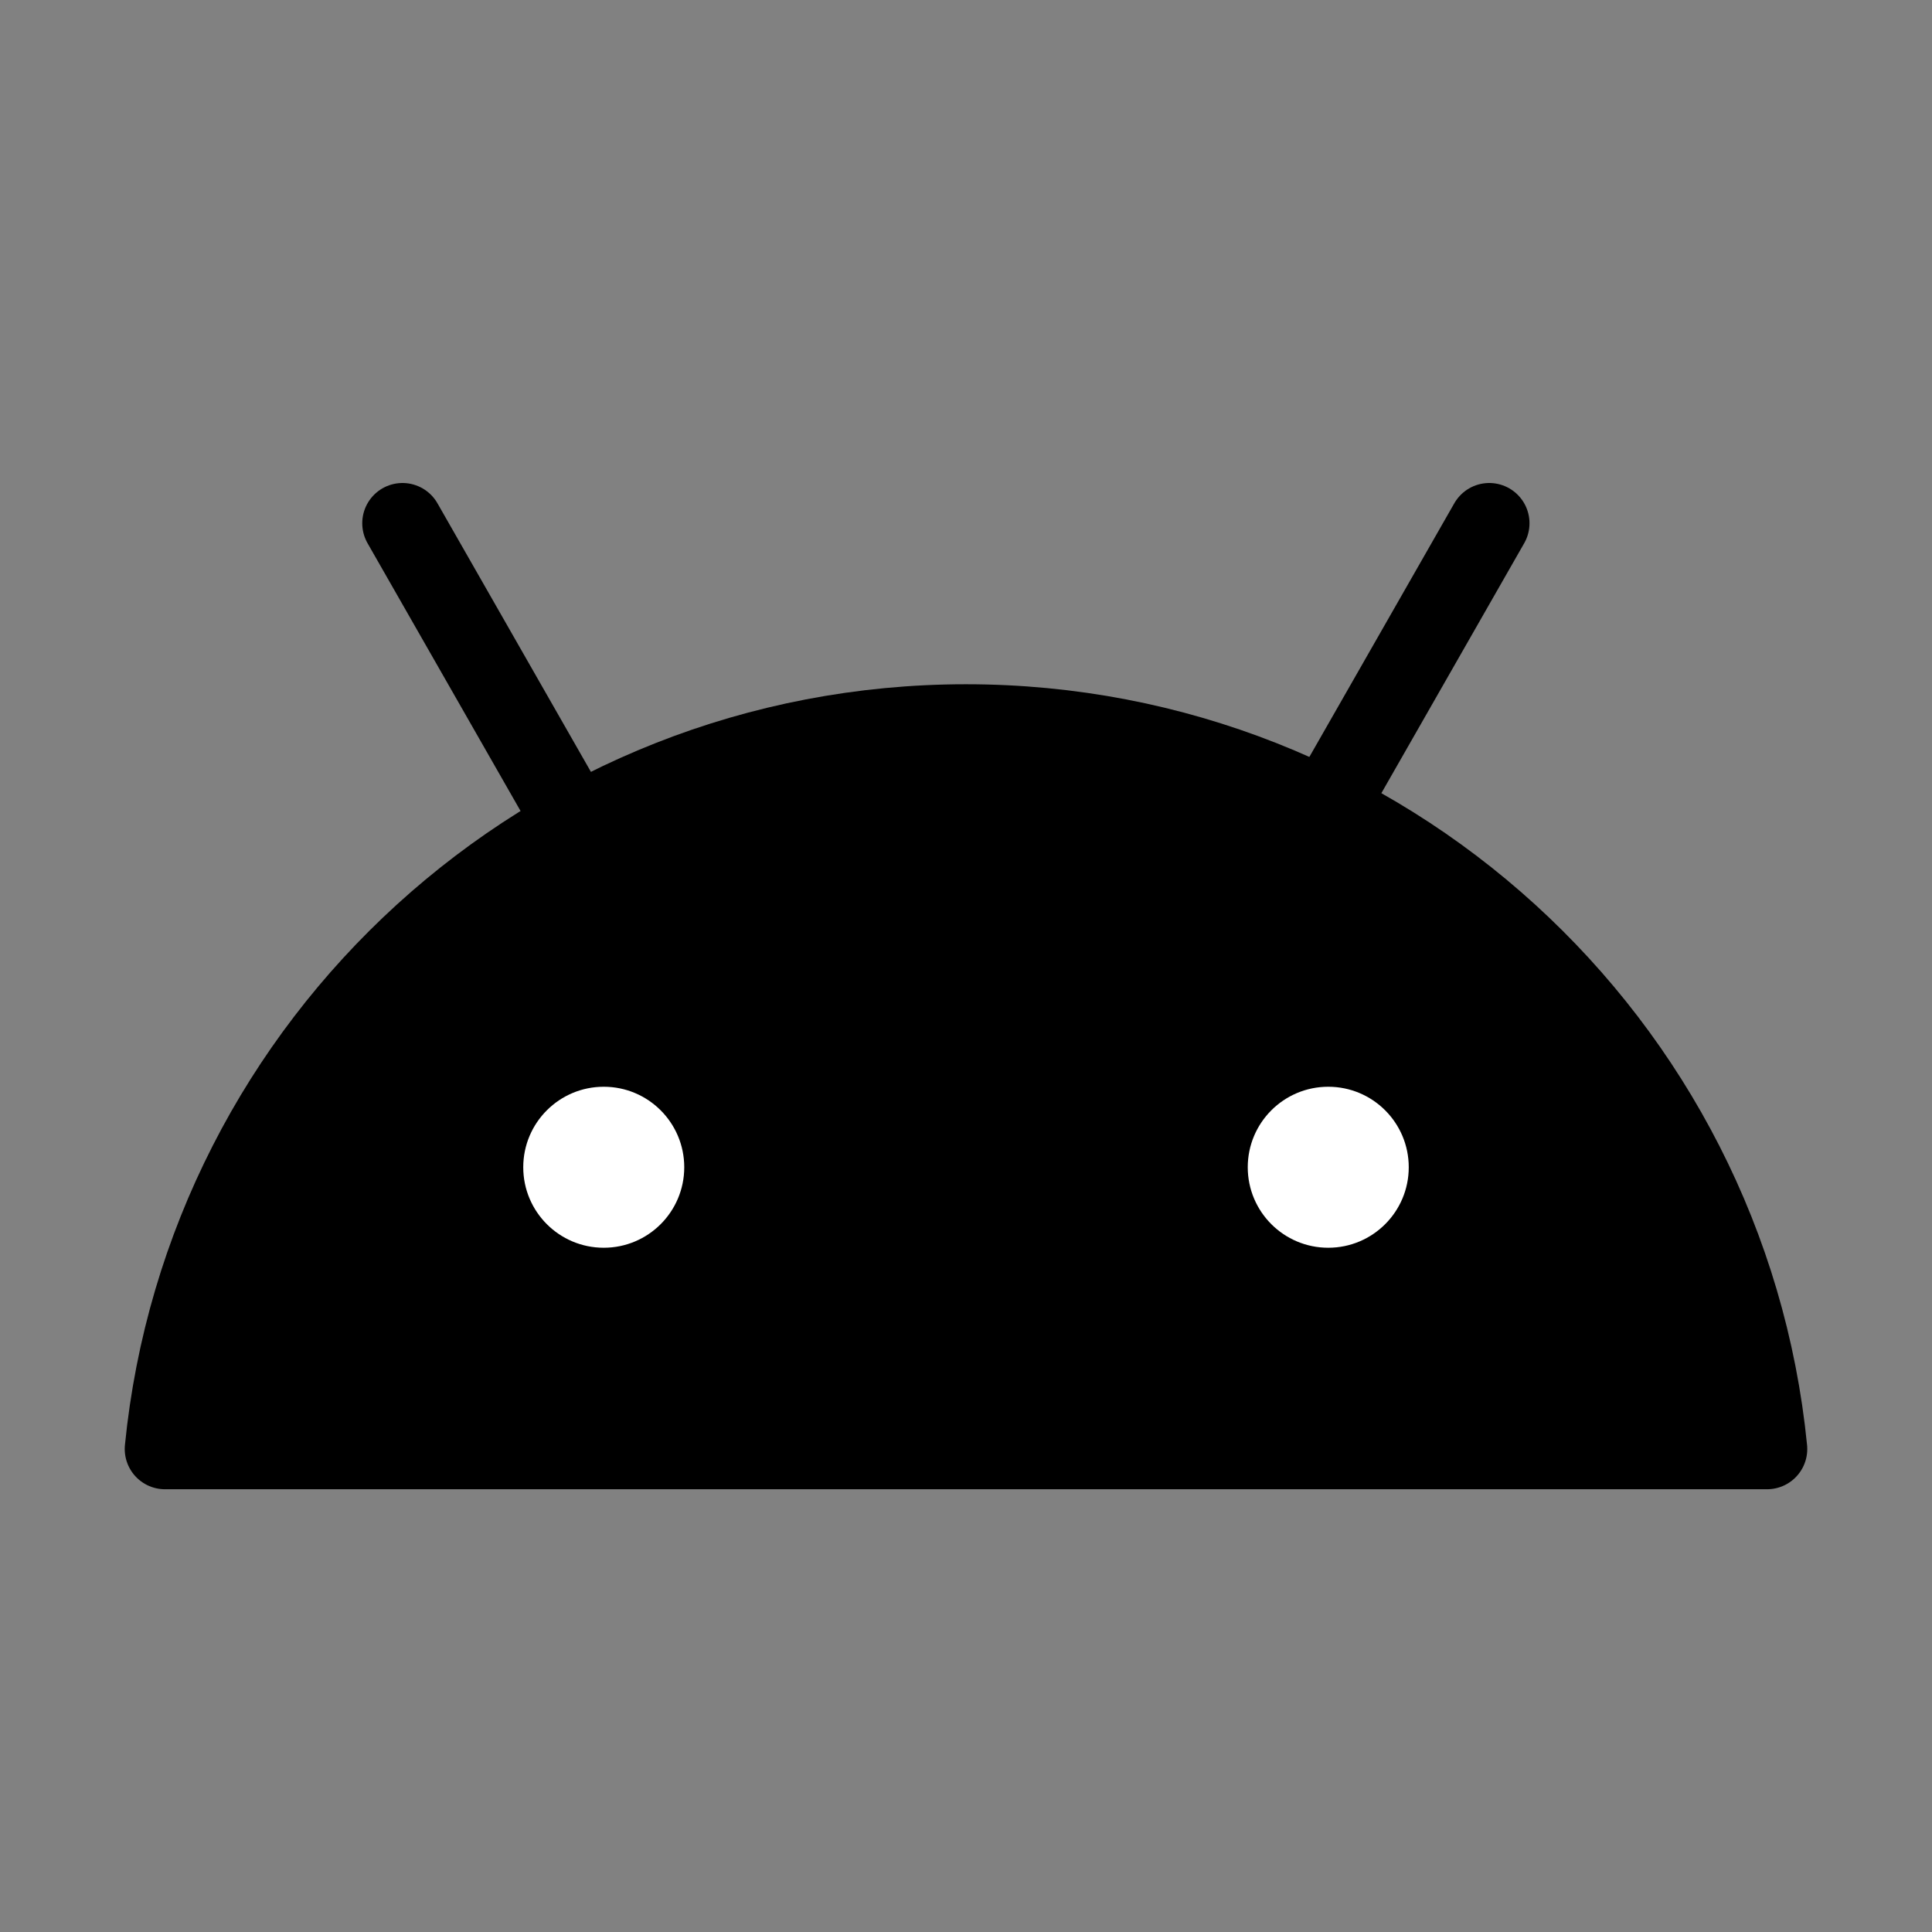
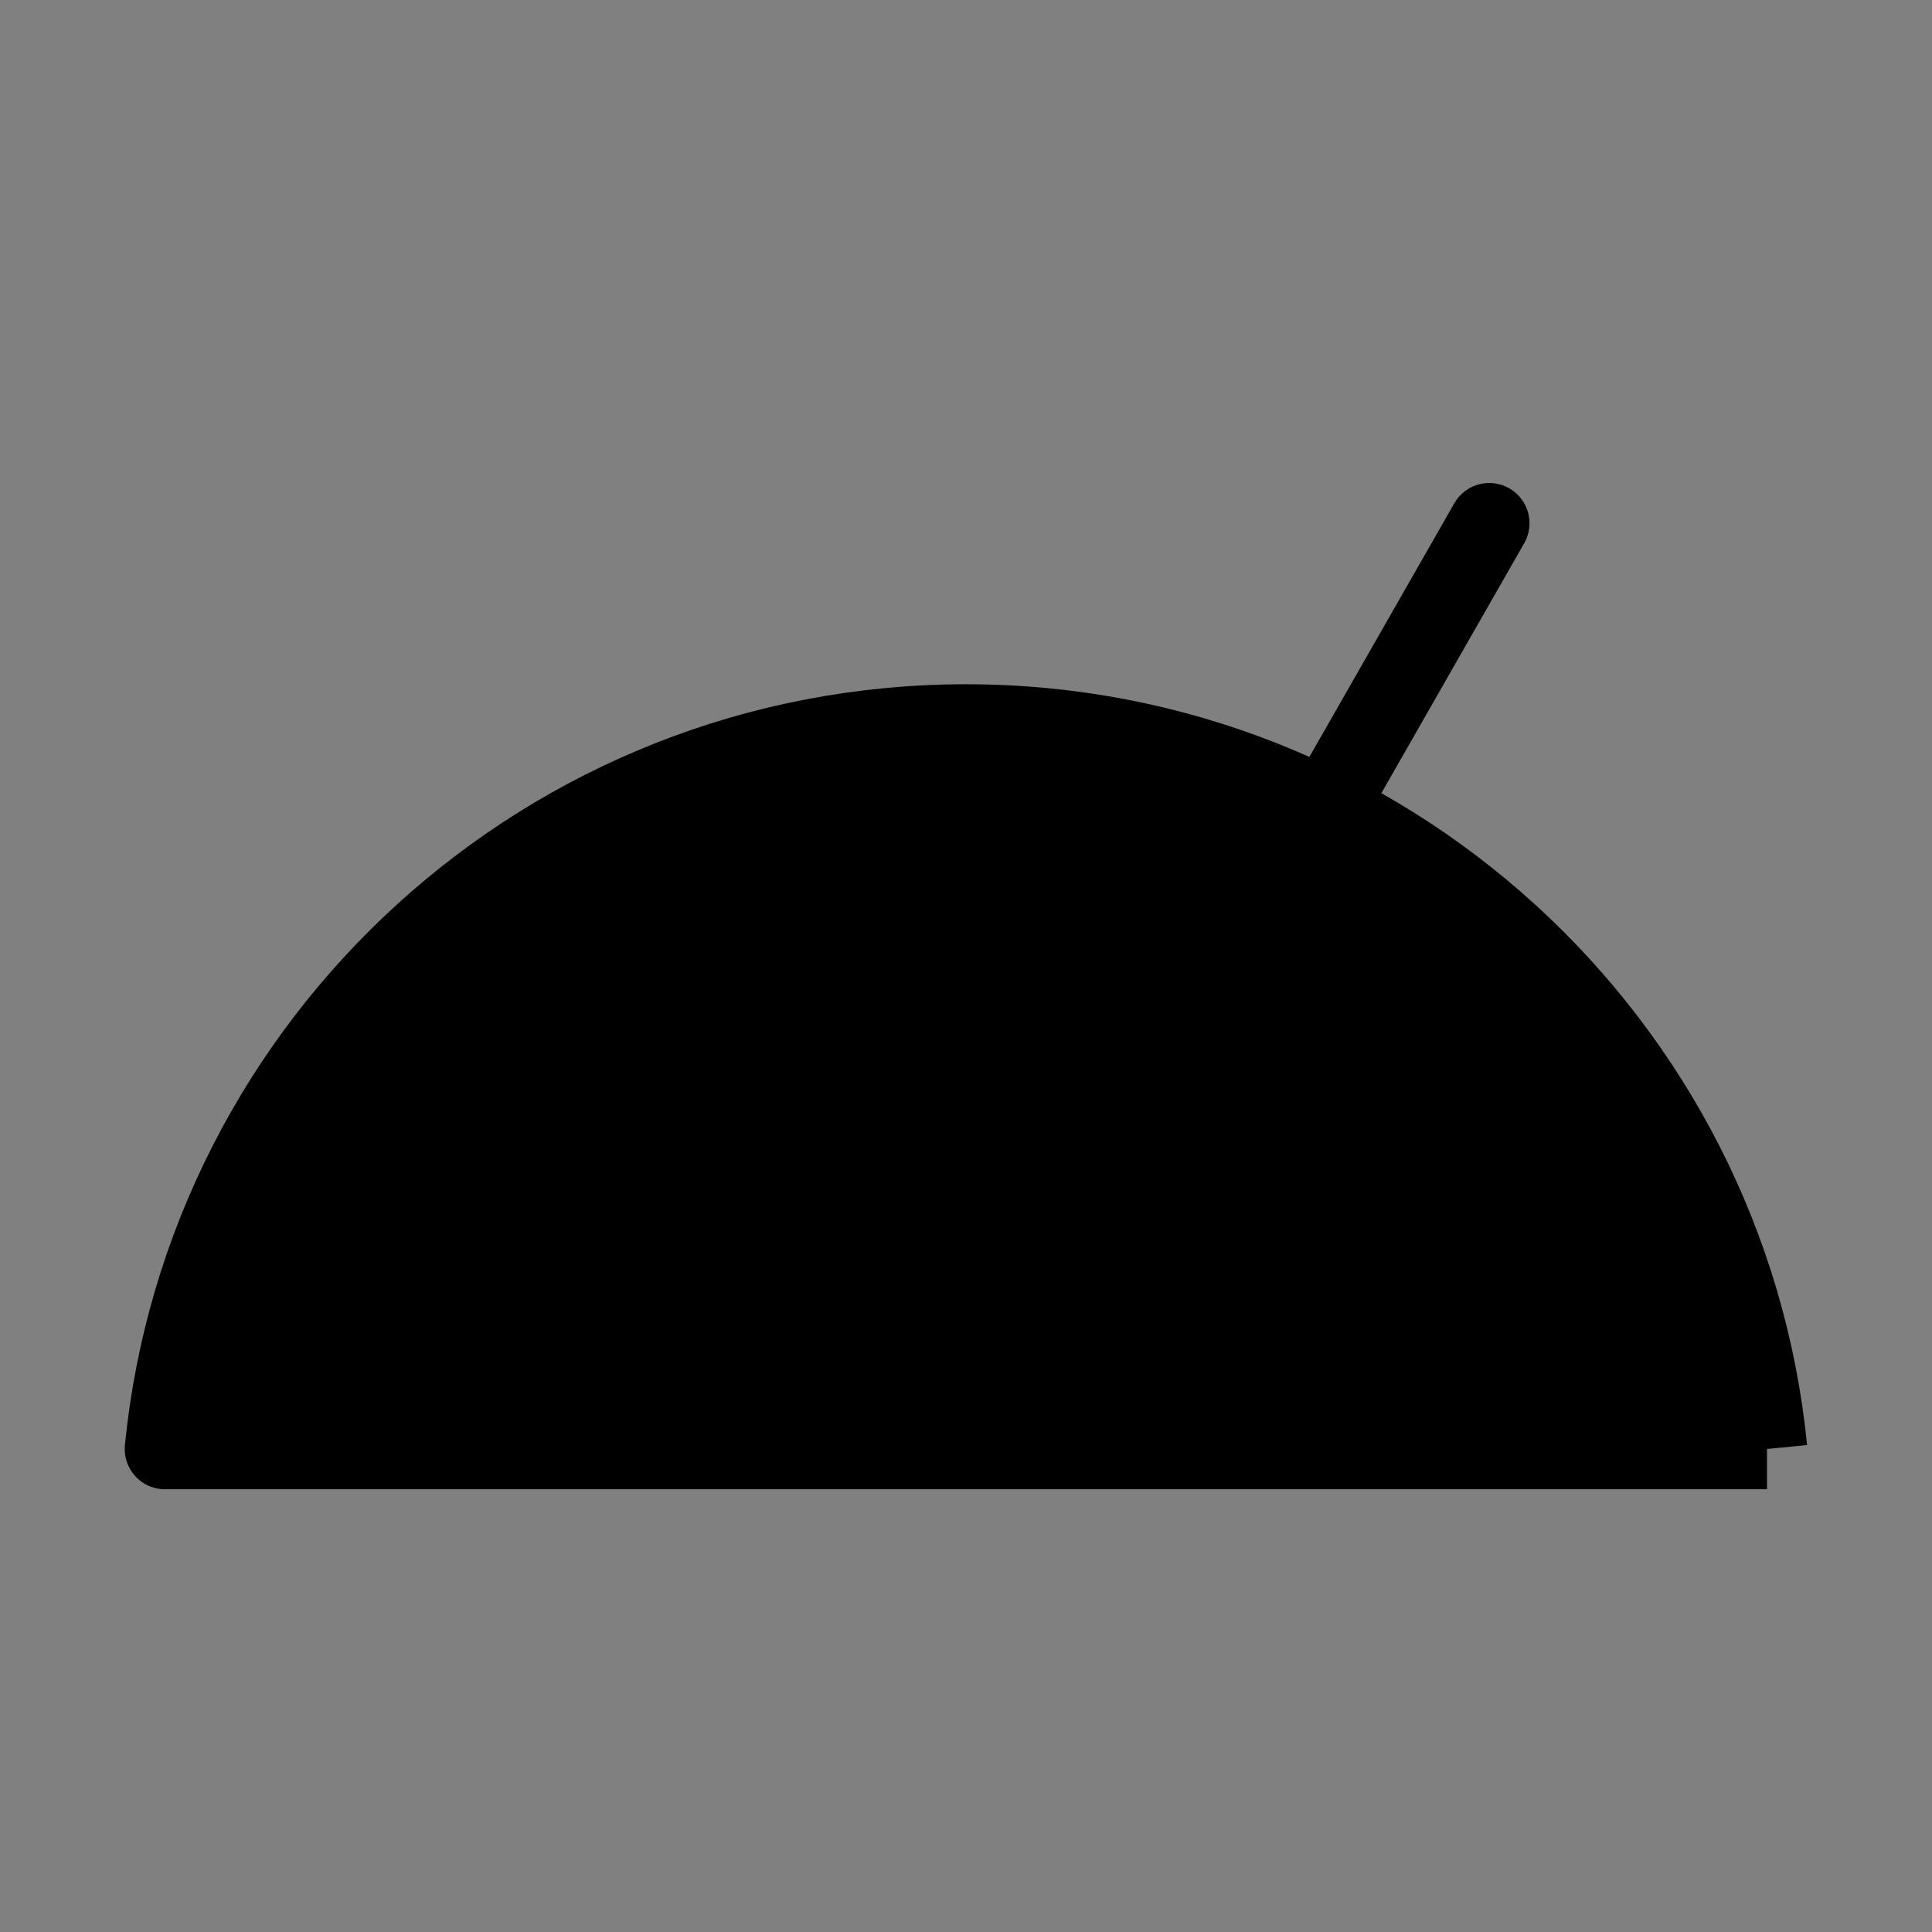
<svg xmlns="http://www.w3.org/2000/svg" viewBox="0 0 48 48" fill="none">
  <rect x="0" y="0" width="48" height="48" fill="#808080" stroke="none" />
-   <rect width="48" height="48" fill="white" fill-opacity="0.01" />
-   <path d="M43.901 36H4.099C5.102 25.893 13.629 18 24 18C34.371 18 42.898 25.893 43.901 36Z" fill="currentColor" stroke="currentColor" stroke-width="2" stroke-linejoin="round" />
-   <path d="M14 20L10 13" stroke="currentColor" stroke-width="2" stroke-linecap="round" stroke-linejoin="round" />
+   <path d="M43.901 36H4.099C5.102 25.893 13.629 18 24 18C34.371 18 42.898 25.893 43.901 36" fill="currentColor" stroke="currentColor" stroke-width="2" stroke-linejoin="round" />
  <path d="M33 20L37 13" stroke="currentColor" stroke-width="2" stroke-linecap="round" stroke-linejoin="round" />
-   <circle cx="15" cy="29" r="2" fill="#fff" />
-   <circle cx="33" cy="29" r="2" fill="#fff" />
</svg>